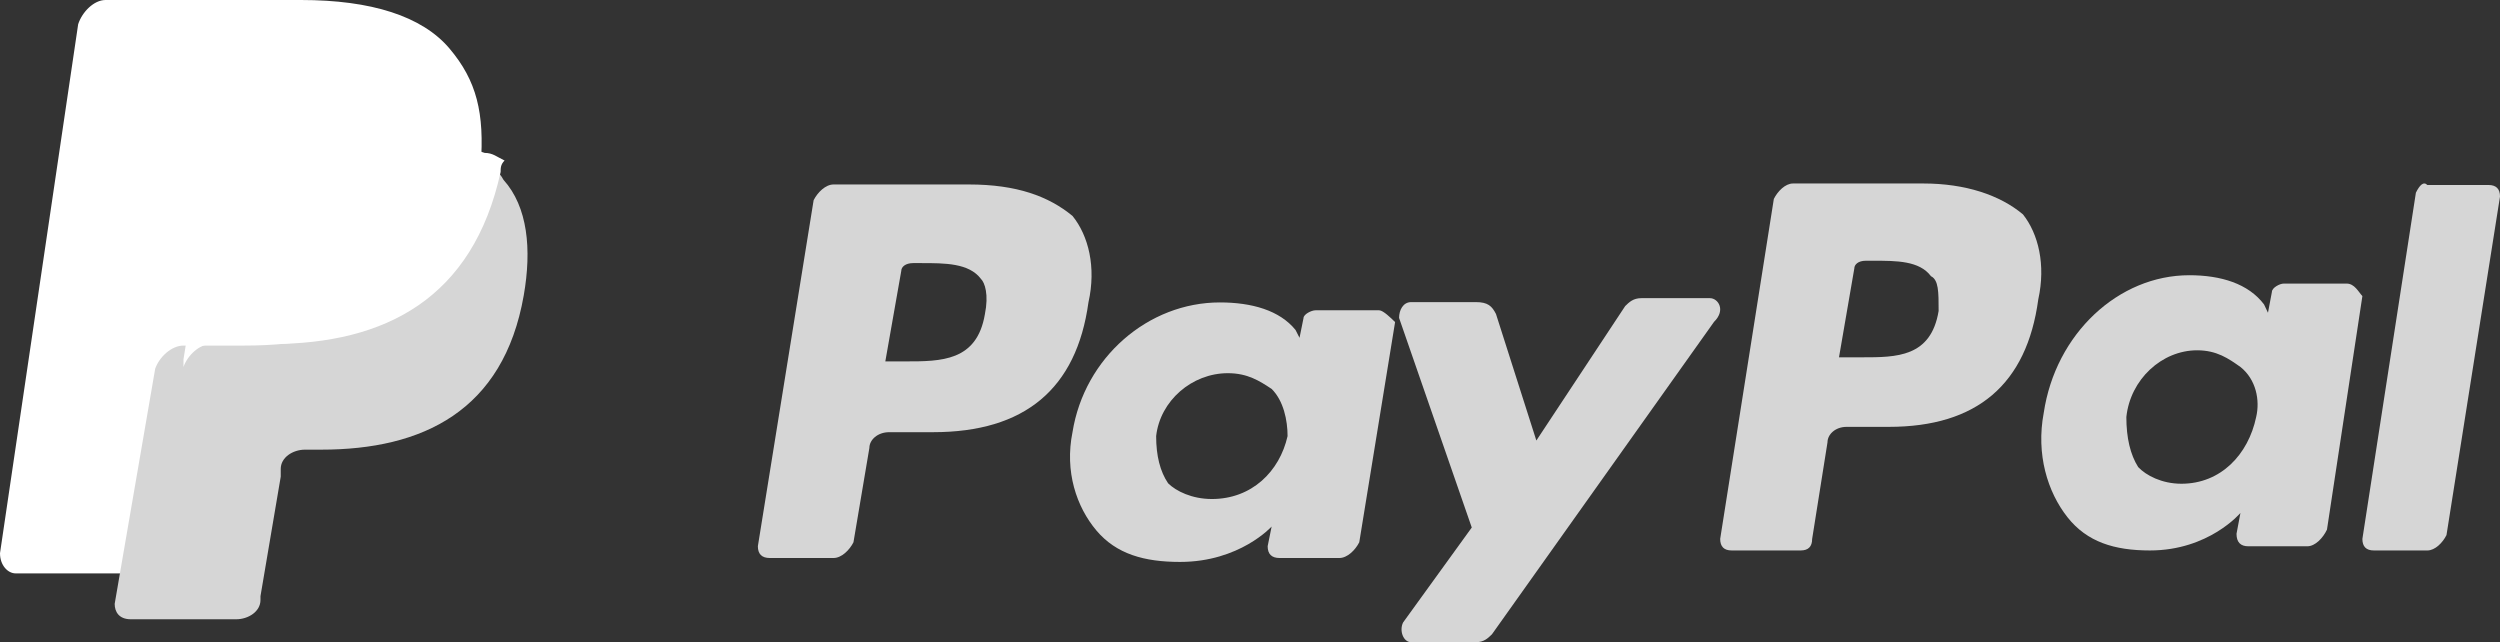
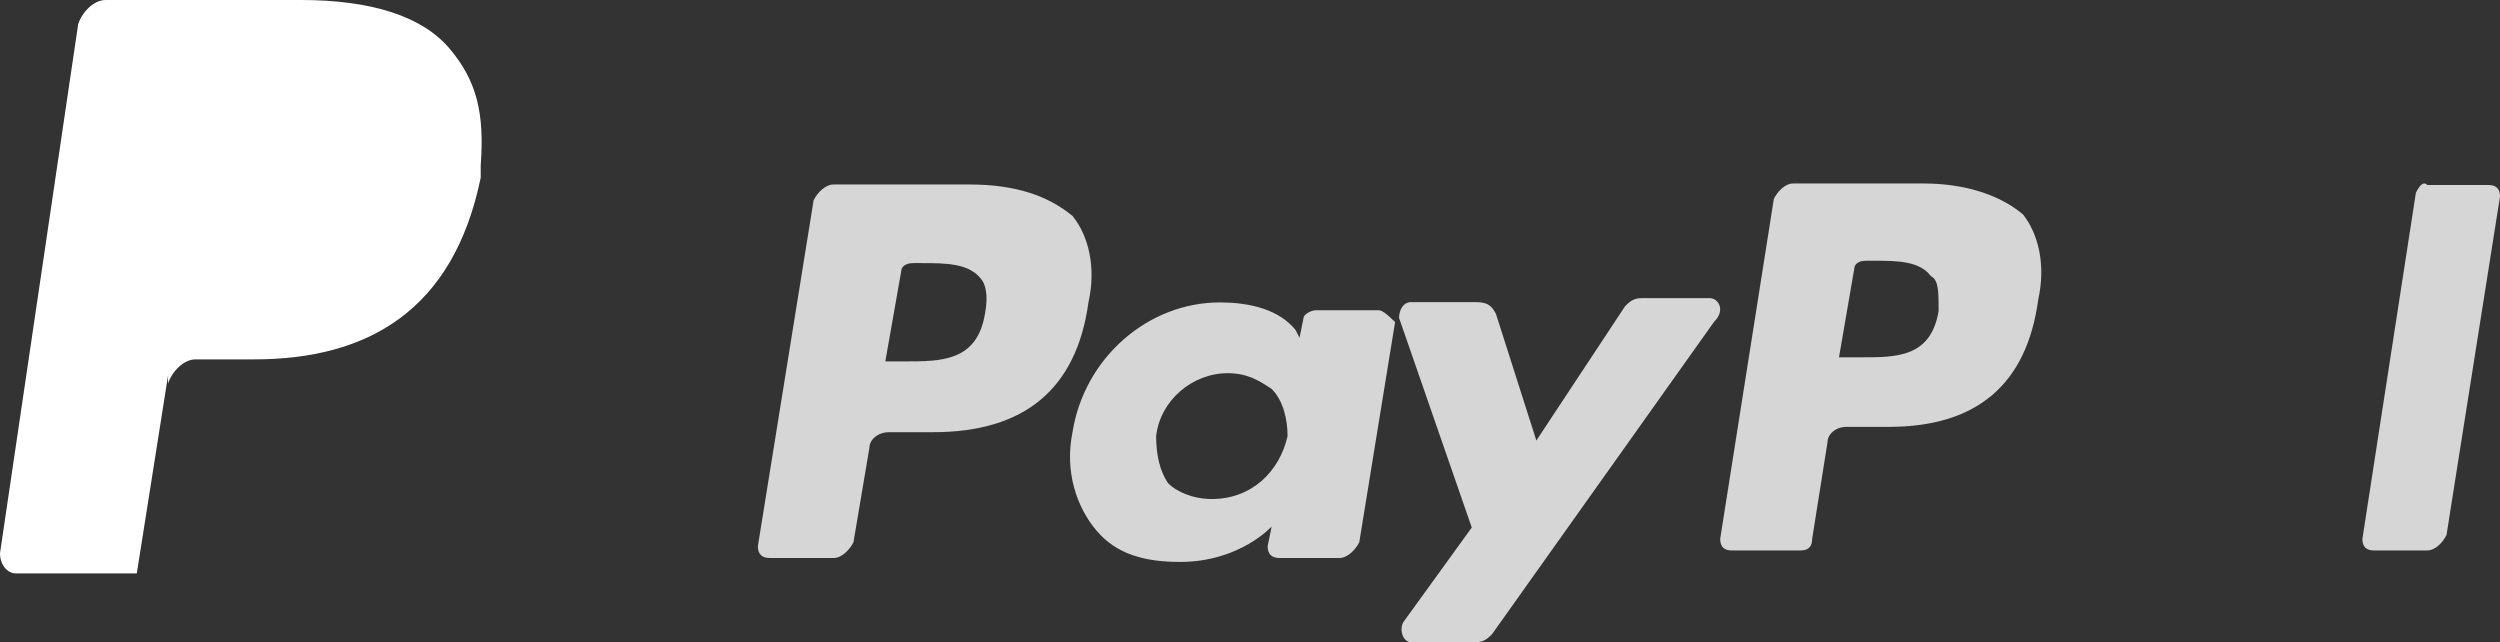
<svg xmlns="http://www.w3.org/2000/svg" width="109px" height="28px" viewBox="0 0 109 28" version="1.1">
  <rect x="0" y="0" width="109" height="28" fill="#333333" stroke="none" />
  <title>paypal (2)@2x</title>
  <g id="Page-1" stroke="none" stroke-width="1" fill="none" fill-rule="evenodd">
    <g id="paypal-(2)" fill-rule="nonzero">
      <path d="M83.856,8 L78.175,8 C77.841,8 77.506,8.337 77.339,8.674 L75,23.495 C75,23.832 75.167,24 75.501,24 L78.509,24 C78.843,24 79.01,23.832 79.01,23.495 L79.679,19.284 C79.679,18.947 80.013,18.611 80.514,18.611 L82.352,18.611 C86.195,18.611 88.368,16.758 88.869,13.053 C89.203,11.537 88.869,10.189 88.201,9.347 C87.198,8.505 85.694,8 83.856,8 M84.524,13.558 C84.19,15.579 82.686,15.579 81.183,15.579 L80.18,15.579 L80.848,11.705 C80.848,11.537 81.015,11.368 81.35,11.368 L81.684,11.368 C82.686,11.368 83.689,11.368 84.19,12.042 C84.524,12.211 84.524,12.716 84.524,13.558" id="Shape" fill="#D6D6D6" />
      <g id="Group" transform="translate(33, 8)" fill="#D6D6D6">
        <path d="M9.247,0.043 L3.343,0.043 C2.995,0.043 2.648,0.386 2.474,0.729 L0.043,15.814 C0.043,16.157 0.217,16.329 0.564,16.329 L3.343,16.329 C3.69,16.329 4.037,15.986 4.211,15.643 L4.905,11.529 C4.905,11.186 5.253,10.843 5.774,10.843 L7.684,10.843 C11.678,10.843 13.935,8.957 14.456,5.186 C14.803,3.643 14.456,2.271 13.761,1.414 C12.719,0.557 11.33,0.043 9.247,0.043 M9.941,5.7 C9.594,7.757 8.031,7.757 6.468,7.757 L5.6,7.757 L6.295,3.814 C6.295,3.643 6.468,3.471 6.816,3.471 L7.163,3.471 C8.205,3.471 9.247,3.471 9.767,4.157 C9.941,4.329 10.115,4.843 9.941,5.7" id="Shape" />
        <path d="M27.132,5.529 L24.353,5.529 C24.18,5.529 23.833,5.7 23.833,5.871 L23.659,6.729 L23.485,6.386 C22.791,5.529 21.575,5.186 20.186,5.186 C17.06,5.186 14.282,7.586 13.761,10.843 C13.414,12.557 13.935,14.1 14.803,15.129 C15.671,16.157 16.887,16.5 18.45,16.5 C21.054,16.5 22.443,14.957 22.443,14.957 L22.27,15.814 C22.27,16.157 22.443,16.329 22.791,16.329 L25.395,16.329 C25.743,16.329 26.09,15.986 26.264,15.643 L27.826,6.043 C27.653,5.871 27.305,5.529 27.132,5.529 M23.138,11.014 C22.791,12.557 21.575,13.757 19.839,13.757 C18.971,13.757 18.276,13.414 17.929,13.071 C17.581,12.557 17.408,11.871 17.408,11.014 C17.581,9.471 18.971,8.271 20.533,8.271 C21.402,8.271 21.922,8.614 22.443,8.957 C22.964,9.471 23.138,10.329 23.138,11.014" id="Shape" />
      </g>
-       <path d="M102.314,12.364 L99.57,12.364 C99.398,12.364 99.055,12.545 99.055,12.727 L98.884,13.636 L98.712,13.273 C98.026,12.364 96.826,12 95.453,12 C92.366,12 89.622,14.545 89.107,18 C88.764,19.818 89.279,21.455 90.137,22.545 C90.994,23.636 92.195,24 93.738,24 C96.311,24 97.683,22.364 97.683,22.364 L97.512,23.273 C97.512,23.636 97.683,23.818 98.026,23.818 L100.599,23.818 C100.942,23.818 101.285,23.455 101.456,23.091 L103,12.909 C102.828,12.727 102.657,12.364 102.314,12.364 M98.369,18.182 C98.026,19.818 96.826,21.091 95.11,21.091 C94.253,21.091 93.567,20.727 93.224,20.364 C92.881,19.818 92.709,19.091 92.709,18.182 C92.881,16.545 94.253,15.273 95.796,15.273 C96.654,15.273 97.169,15.636 97.683,16 C98.369,16.545 98.541,17.455 98.369,18.182" id="Shape" fill="#D6D6D6" />
      <path d="M74.555,13 L71.562,13 C71.21,13 71.034,13.172 70.858,13.345 L66.985,19.207 L65.225,13.69 C65.049,13.345 64.873,13.172 64.345,13.172 L61.528,13.172 C61.176,13.172 61,13.517 61,13.862 L64.169,23 L61.176,27.138 C61,27.483 61.176,28 61.528,28 L64.345,28 C64.697,28 64.873,27.828 65.049,27.655 L74.731,14.034 C75.259,13.517 74.907,13 74.555,13" id="Path" fill="#D6D6D6" />
      <path d="M105.333,8.401 L103,23.497 C103,23.832 103.167,24 103.5,24 L105.833,24 C106.167,24 106.5,23.665 106.667,23.329 L109,8.569 C109,8.234 108.833,8.066 108.5,8.066 L105.833,8.066 C105.667,7.898 105.5,8.066 105.333,8.401" id="Path" fill="#D6D6D6" />
      <path d="M19.596,2.113 C18.403,0.704 16.188,0 13.121,0 L4.601,0 C4.09,0 3.578,0.528 3.408,1.056 L0,24.12 C0,24.648 0.341,25 0.682,25 L5.964,25 L7.327,16.373 L7.327,16.725 C7.497,16.197 8.009,15.669 8.52,15.669 L11.076,15.669 C16.017,15.669 19.766,13.556 20.959,7.746 C20.959,7.57 20.959,7.394 20.959,7.218 C20.788,7.218 20.788,7.218 20.959,7.218 C21.129,4.93 20.788,3.521 19.596,2.113" id="Path" fill="#FFFFFF" />
-       <path d="M20.892,7 L20.892,7 C20.892,7.168 20.892,7.336 20.892,7.504 C19.656,13.218 15.771,15.067 10.651,15.067 L8.002,15.067 C7.472,15.067 6.942,15.571 6.766,16.076 L5,26.328 C5,26.664 5.177,27 5.706,27 L10.297,27 C10.827,27 11.357,26.664 11.357,26.16 L11.357,25.992 L12.24,20.782 L12.24,20.445 C12.24,19.941 12.77,19.605 13.299,19.605 L14.006,19.605 C18.42,19.605 21.952,17.924 22.835,12.882 C23.188,10.866 23.011,9.017 21.952,7.84 C21.775,7.504 21.422,7.168 20.892,7" id="Path" fill="#D6D6D6" />
-       <path d="M20.444,6.5 C20.272,6.5 20.099,6.333 19.926,6.333 C19.753,6.333 19.58,6.333 19.407,6.167 C18.716,6 18.025,6 17.16,6 L10.42,6 C10.247,6 10.074,6 9.901,6.167 C9.556,6.333 9.383,6.667 9.383,7 L8,15.667 L8,16 C8.173,15.5 8.691,15 9.21,15 L11.802,15 C16.815,15 20.617,13 21.827,7.5 C21.827,7.333 21.827,7.167 22,7 C21.654,6.833 21.481,6.667 21.136,6.667 C20.617,6.5 20.617,6.5 20.444,6.5" id="Path" fill="#FFFFFF" />
    </g>
  </g>
</svg>